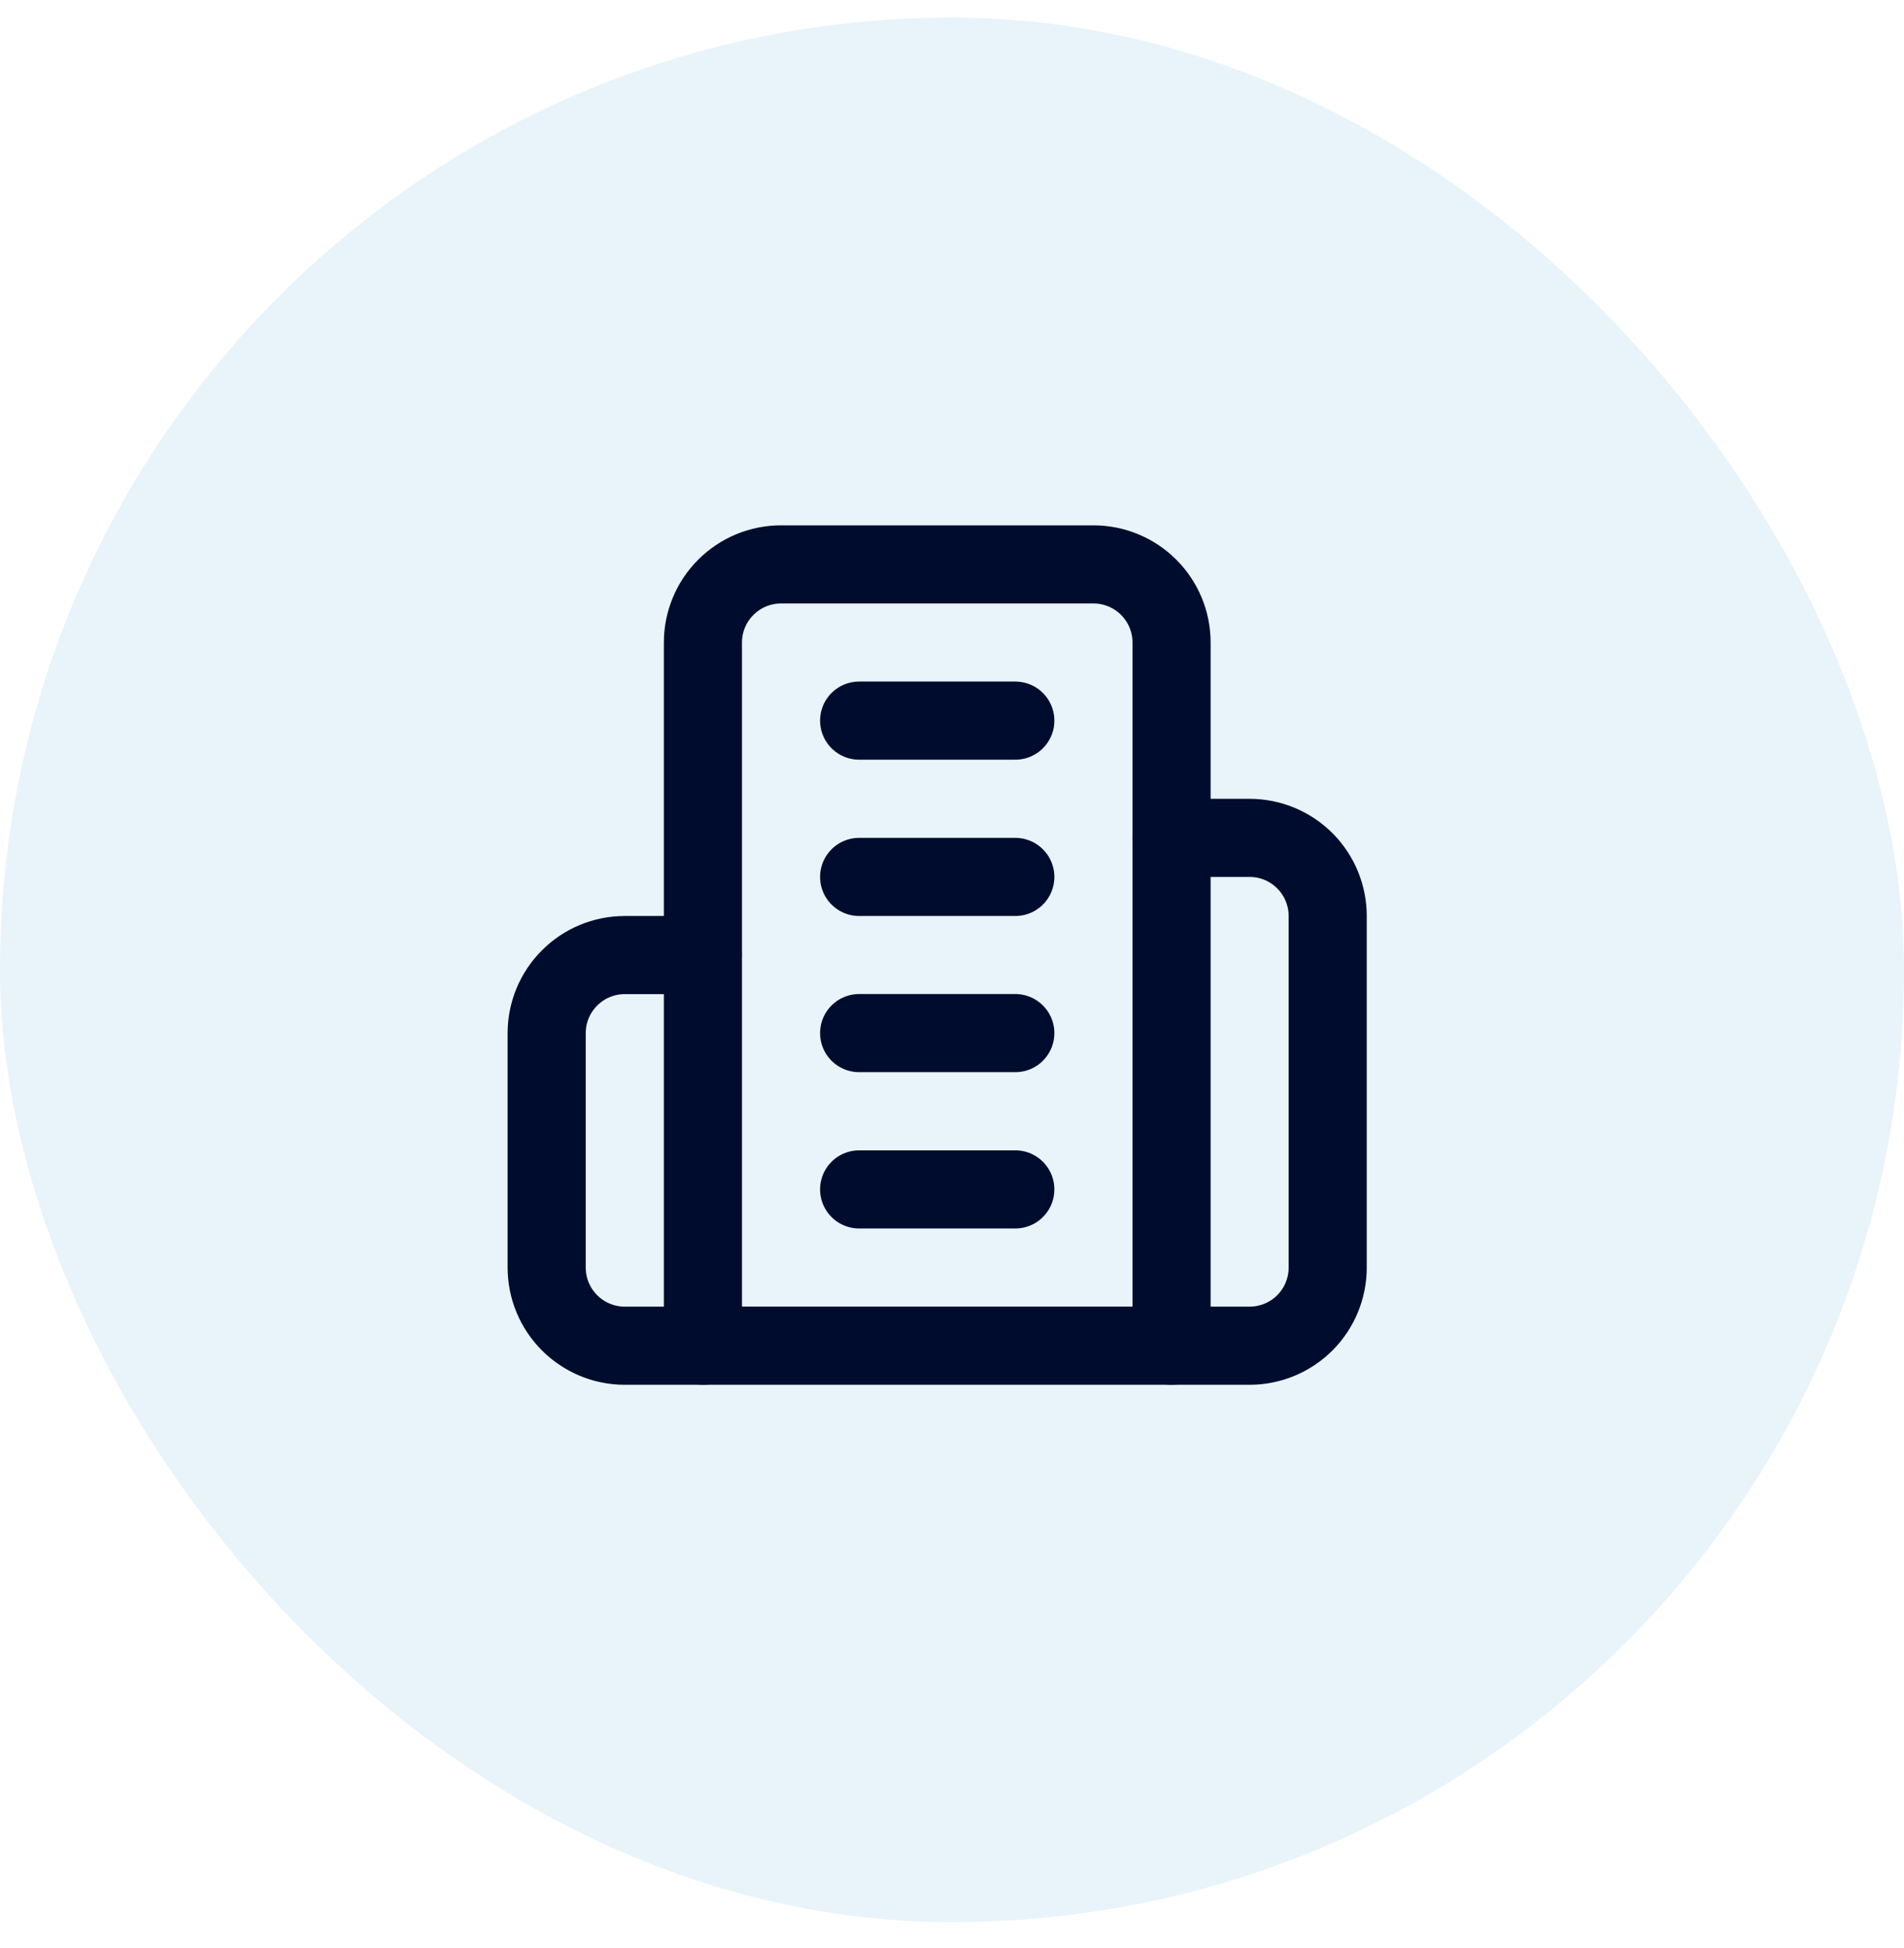
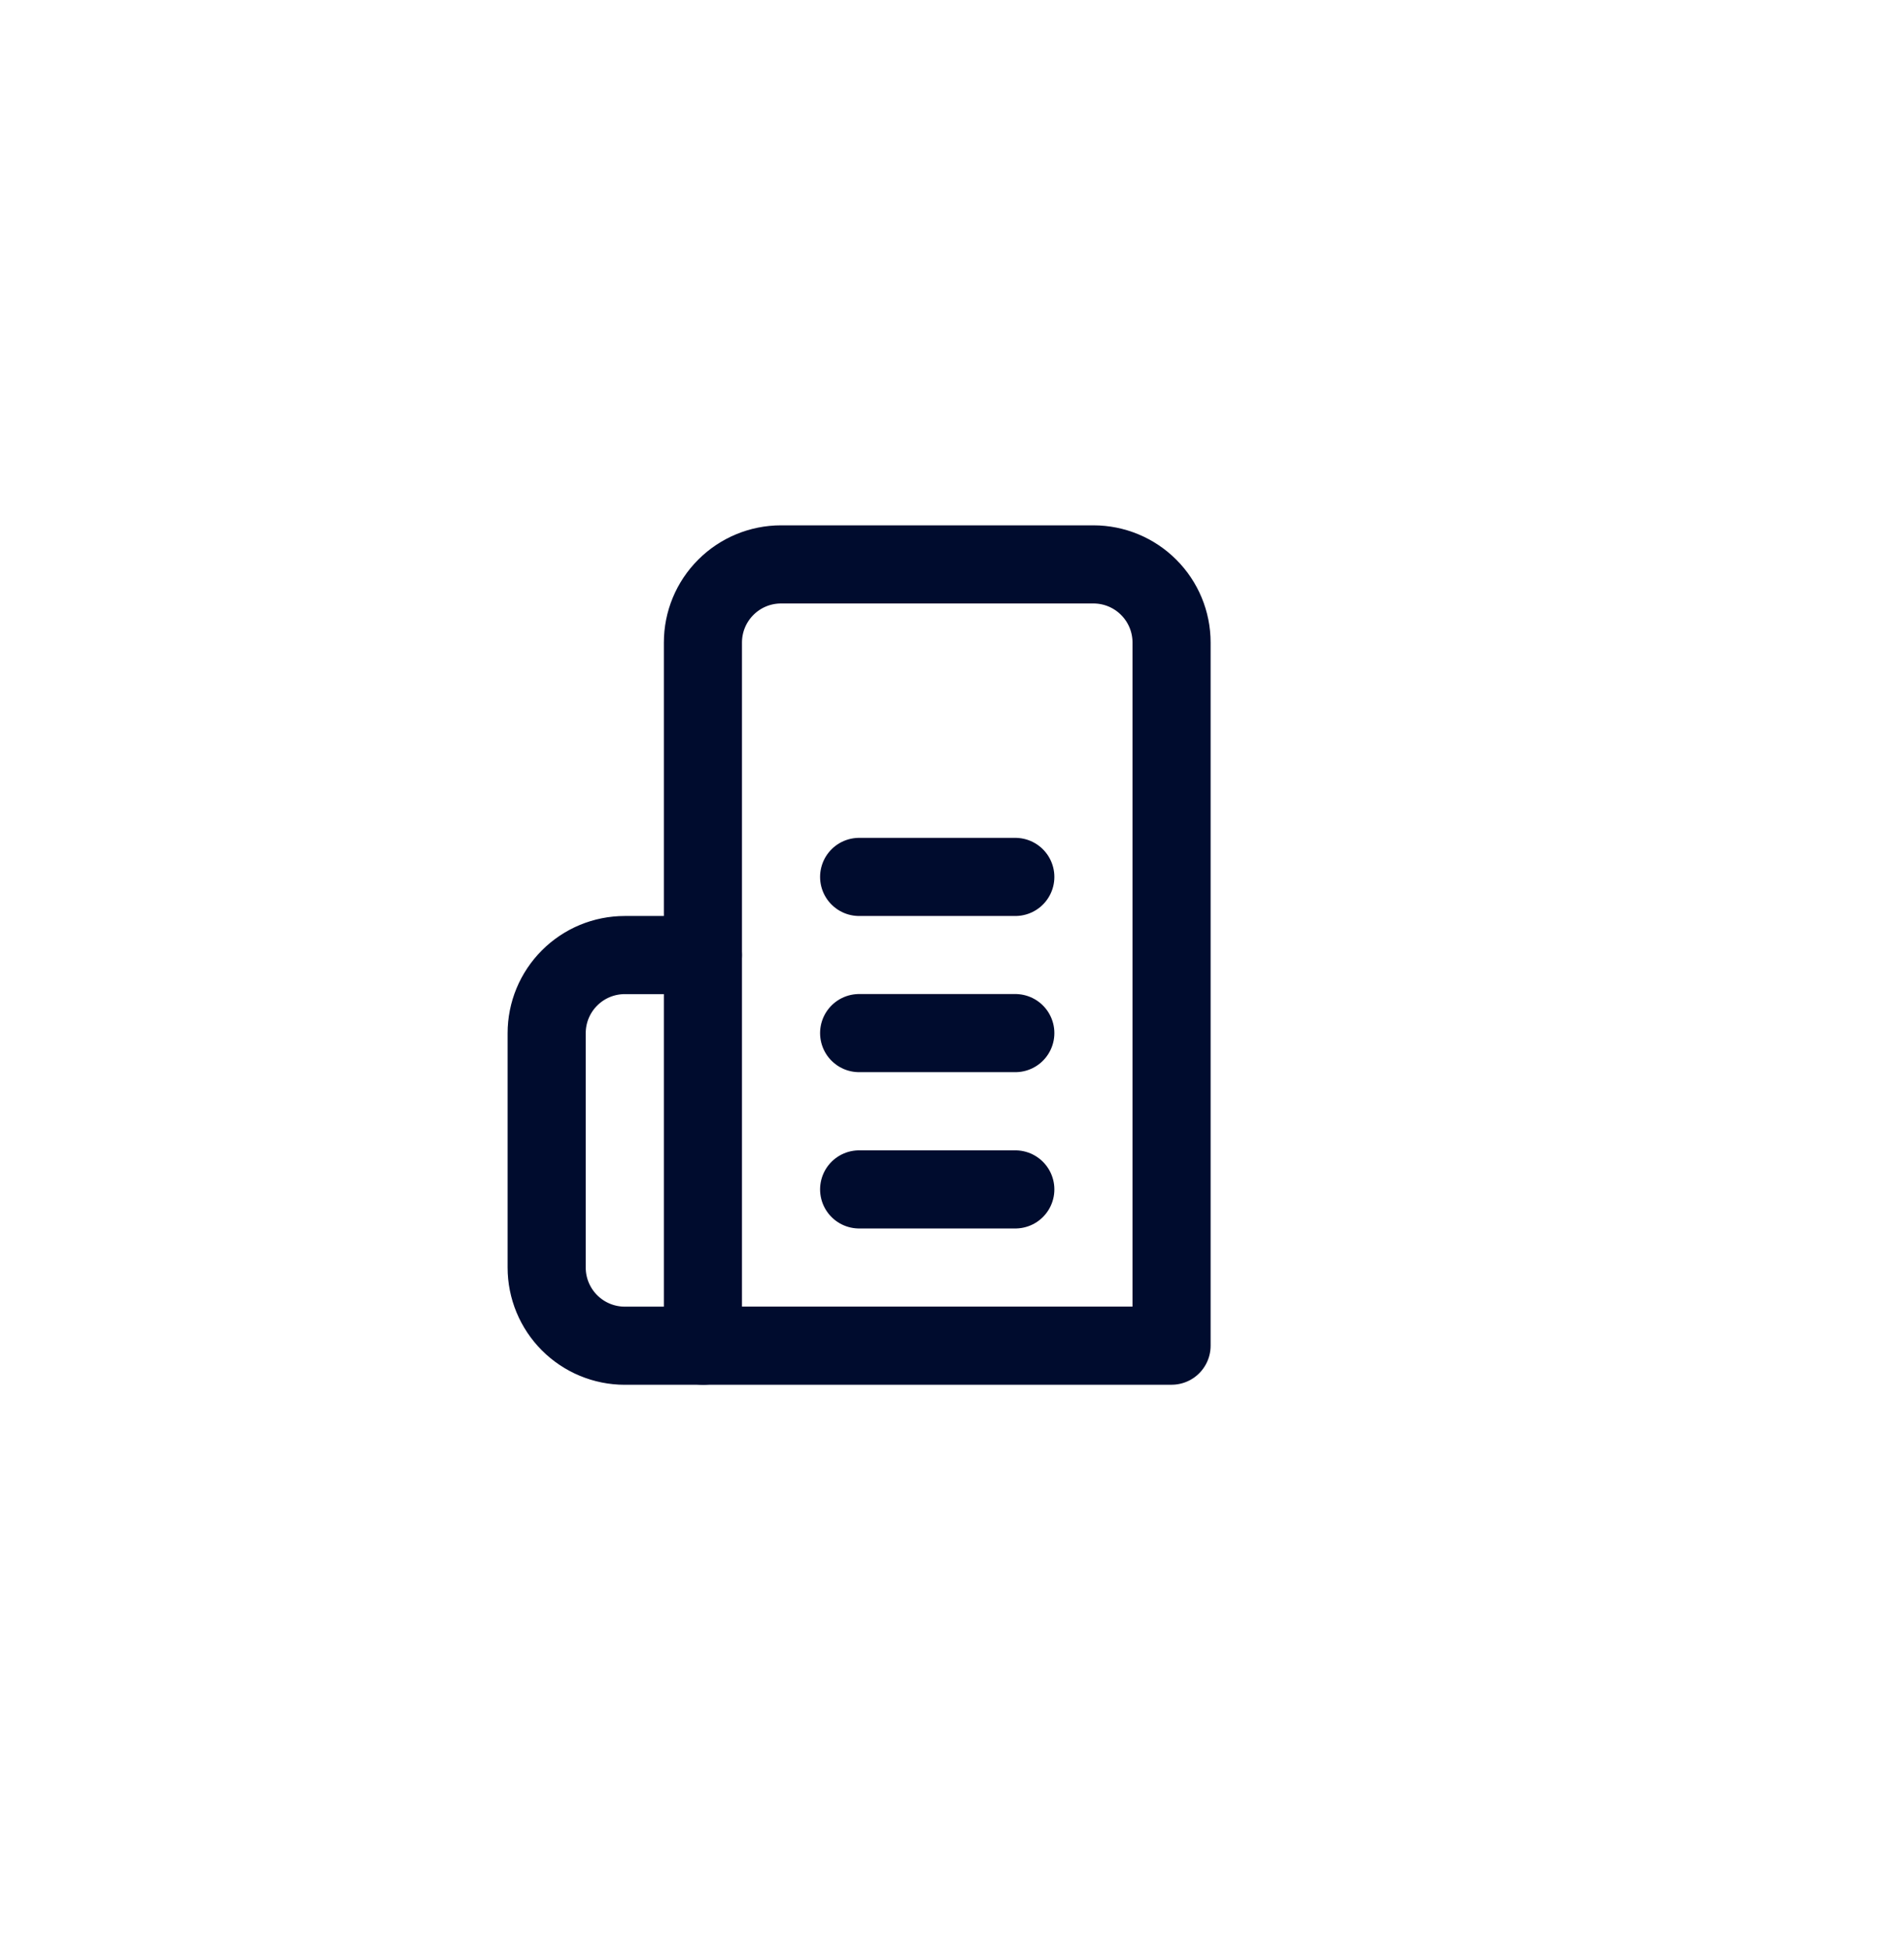
<svg xmlns="http://www.w3.org/2000/svg" width="44" height="45" viewBox="0 0 44 45" fill="none">
-   <rect y="0.406" width="44" height="44" rx="22" fill="#8ECAE6" fill-opacity="0.2" />
  <path d="M16.244 31.088V14.844C16.244 14.365 16.434 13.906 16.773 13.568C17.111 13.229 17.57 13.039 18.049 13.039H25.269C25.747 13.039 26.207 13.229 26.545 13.568C26.884 13.906 27.074 14.365 27.074 14.844V31.088H16.244Z" stroke="#000C2E" stroke-width="1.805" stroke-linecap="round" stroke-linejoin="round" />
  <path d="M16.243 22.064H14.438C13.959 22.064 13.5 22.254 13.162 22.593C12.823 22.931 12.633 23.39 12.633 23.869V29.284C12.633 29.762 12.823 30.221 13.162 30.56C13.5 30.898 13.959 31.089 14.438 31.089H16.243" stroke="#000C2E" stroke-width="1.805" stroke-linecap="round" stroke-linejoin="round" />
-   <path d="M27.072 19.357H28.877C29.356 19.357 29.815 19.547 30.154 19.886C30.492 20.224 30.682 20.683 30.682 21.162V29.284C30.682 29.763 30.492 30.222 30.154 30.56C29.815 30.899 29.356 31.089 28.877 31.089H27.072" stroke="#000C2E" stroke-width="1.805" stroke-linecap="round" stroke-linejoin="round" />
-   <path d="M19.854 16.648H23.463" stroke="#000C2E" stroke-width="1.805" stroke-linecap="round" stroke-linejoin="round" />
  <path d="M19.854 20.259H23.463" stroke="#000C2E" stroke-width="1.805" stroke-linecap="round" stroke-linejoin="round" />
  <path d="M19.854 23.867H23.463" stroke="#000C2E" stroke-width="1.805" stroke-linecap="round" stroke-linejoin="round" />
  <path d="M19.854 27.478H23.463" stroke="#000C2E" stroke-width="1.805" stroke-linecap="round" stroke-linejoin="round" />
</svg>